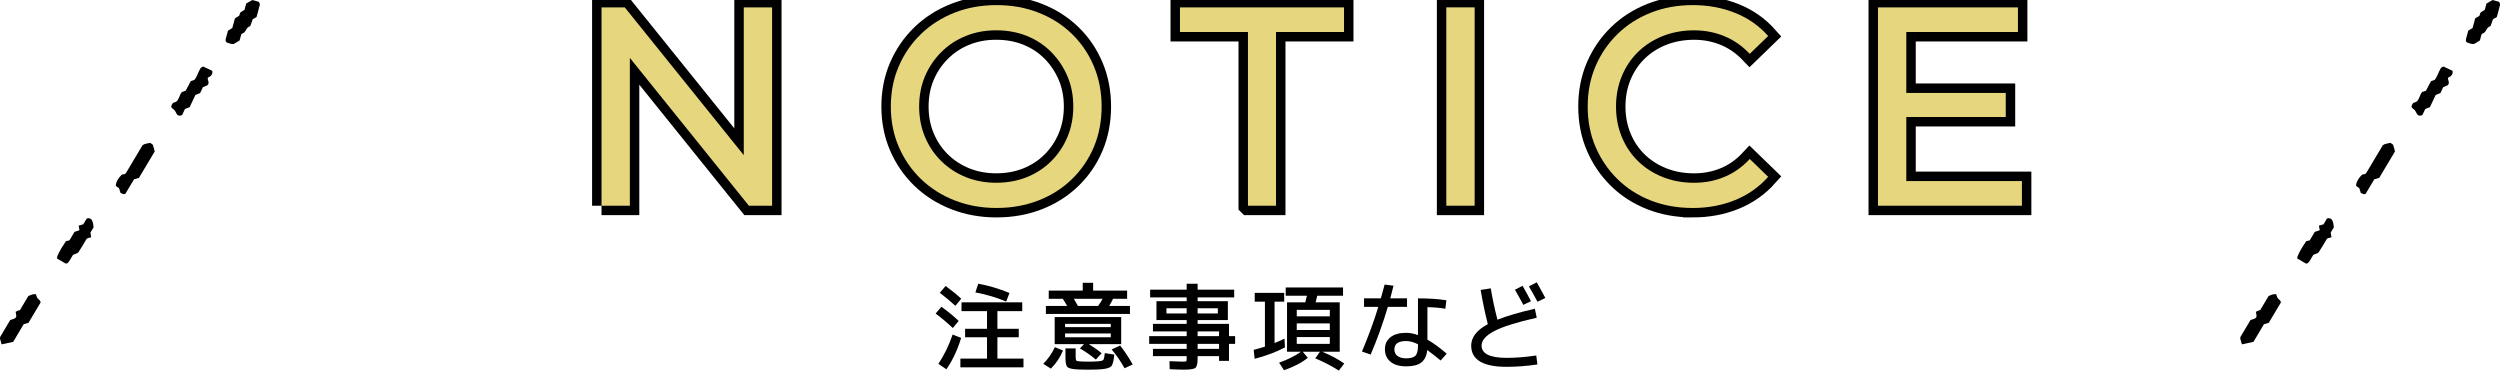
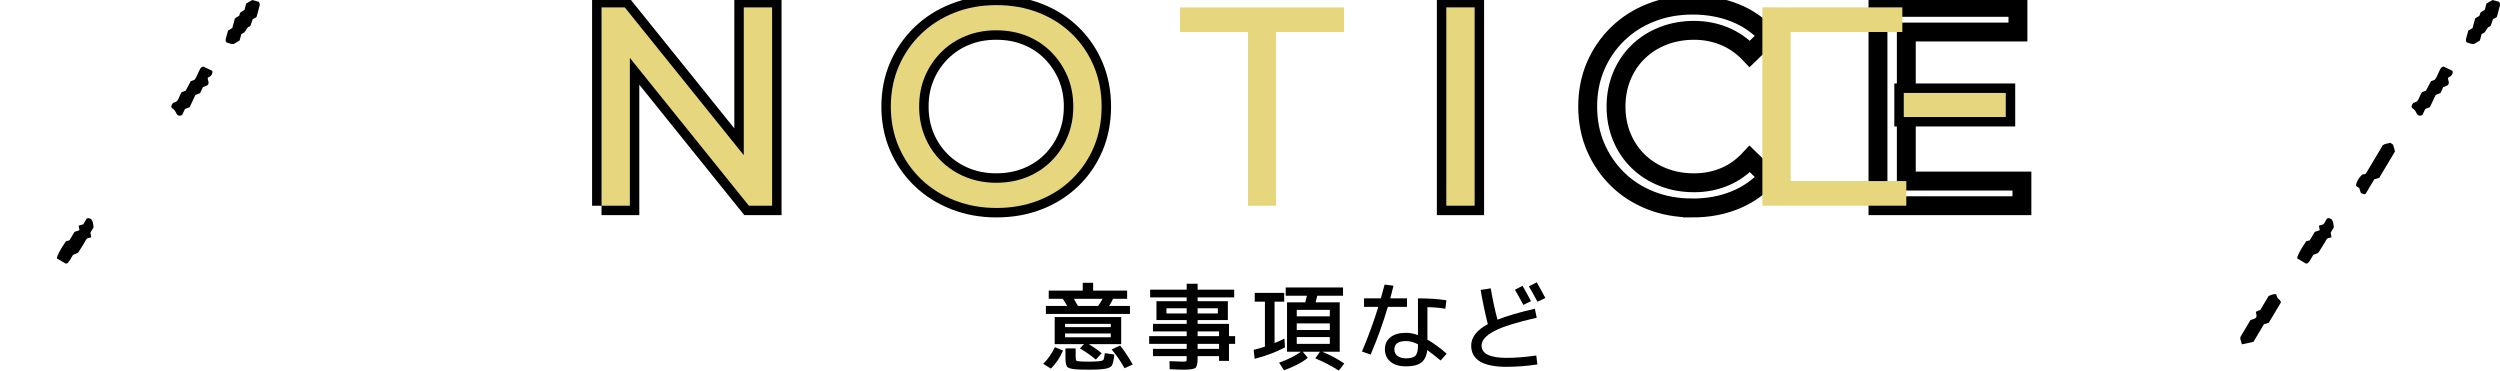
<svg xmlns="http://www.w3.org/2000/svg" id="_レイヤー_2" width="529.4" height="78.48" viewBox="0 0 529.4 78.48">
  <defs>
    <style>.cls-1{fill:none;stroke:#000;stroke-width:4px;}.cls-2{fill:#e6d67e;}</style>
  </defs>
  <g id="_レイヤー_1-2">
    <g>
      <g>
        <g>
-           <path d="m201.77,69.46c-1.13-1.07-2.35-2.09-3.64-3.06l1.22-1.44c1.36.97,2.58,1.97,3.66,3l-1.24,1.5Zm1.76,2.1c-.76,2.51-1.8,4.72-3.12,6.64l-1.7-1.14c1.25-1.89,2.26-3.97,3.02-6.22l1.8.72Zm-4.52-9.56l1.24-1.44c1.32.97,2.42,1.87,3.3,2.7l-1.24,1.5c-.99-.92-2.09-1.84-3.3-2.76Zm12.2,13.94h5.52v1.84h-13.36v-1.84h5.64v-4.52h-4.64v-1.8h4.64v-3.74h-5.4v-1.86h12.86v1.86h-5.26v3.74h4.52v1.8h-4.52v4.52Zm-4.66-14.02l.6-1.84c2.13.37,4.34,1.03,6.62,1.96l-.7,1.82c-2.05-.87-4.23-1.51-6.52-1.94Z" />
          <path d="m220.92,77.04c1-1,1.82-2.17,2.46-3.52l1.72.7c-.59,1.44-1.44,2.72-2.56,3.84l-1.62-1.02Zm.56-10.56v-1.7h4.5c-.23-.41-.53-.91-.92-1.5h-2.98v-1.74h7.2v-1.66h2.2v1.66h7.2v1.74h-2.98c-.23.48-.5.98-.82,1.5h4.4v1.7h-17.8Zm11.8,8.32l-1.22,1.34c-1.05-.88-2.18-1.67-3.38-2.36l.86-.9h-6.2v-5.74h14.08v5.74h-6.84c.99.6,1.89,1.24,2.7,1.92Zm-7.74-5.52h9.68v-.7h-9.68v.7Zm0,2.14h9.68v-.8h-9.68v.8Zm8.42,3.36l2,.3c-.12,1.32-.33,2.15-.64,2.48-.31.33-1.03.55-2.18.64-.64.05-1.49.08-2.56.08s-1.87-.02-2.56-.06c-1.07-.07-1.73-.24-2-.51-.27-.27-.4-.96-.4-2.07v-1.86h2.16v1.58c0,.53.04.85.11.96s.3.17.69.2c.48.04,1.11.06,1.9.06.71,0,1.34-.02,1.9-.06.71-.05,1.12-.15,1.25-.29.13-.14.24-.62.33-1.45Zm-1.42-10c.37-.52.69-1.02.94-1.5h-6.08c.2.33.49.83.86,1.5h4.28Zm7.32,12.4l-1.72.8c-.8-1.44-1.71-2.77-2.74-3.98l1.8-.84c1.07,1.39,1.95,2.73,2.66,4.02Z" />
          <path d="m261.55,71.18v1.64h-1.3v3.6h-2.1v-1h-4.54v.46c0,1.09-.16,1.77-.47,2.02-.31.25-1.14.38-2.49.38-.57,0-1.56-.03-2.96-.1l-.04-1.7c1.53.07,2.45.1,2.76.1.44,0,.7-.02.77-.07.07-.05.11-.21.11-.49v-.6h-7.14v-1.54h7.14v-1.06h-7.94v-1.64h7.94v-1h-7.14v-1.6h7.14v-.8h-6.4v-4h6.4v-.8h-7.74v-1.64h7.74v-1.26h2.32v1.26h7.74v1.64h-7.74v.8h6.4v4h-6.4v.8h6.64v2.6h1.3Zm-14.54-4.8h4.28v-1.1h-4.28v1.1Zm6.6,0h4.28v-1.1h-4.28v1.1Zm0,4.8h4.54v-1h-4.54v1Zm0,2.7h4.54v-1.06h-4.54v1.06Z" />
          <path d="m271.94,62.02v1.86h-2.04v8.76c.79-.31,1.49-.62,2.1-.94l.1,1.86c-1.81.97-3.95,1.78-6.42,2.42l-.2-1.9c.91-.23,1.7-.45,2.38-.68v-9.52h-2.16v-1.86h6.24Zm.32.6v-1.74h12.14v1.74h-5.46c-.07.32-.18.79-.34,1.4h5.1v10.46h-3.72c1.83.76,3.39,1.59,4.68,2.5l-1.16,1.5c-1.45-.95-3.11-1.81-4.98-2.6l1-1.4h-3.66l1.08,1.28c-1.21,1.01-2.89,1.89-5.04,2.64l-1.04-1.6c1.92-.69,3.47-1.47,4.64-2.32h-2.96v-10.46h3.86c.16-.61.28-1.08.36-1.4h-4.5Zm9.34,4.36v-1.36h-7v1.36h7Zm-7,2.9h7v-1.4h-7v1.4Zm0,2.94h7v-1.44h-7v1.44Z" />
          <path d="m288.85,64.98v-1.8h3.56c.19-.64.45-1.61.8-2.92l1.88.24c-.29,1.2-.52,2.09-.68,2.68h3.54v1.8h-4.06c-1.03,3.47-2.24,6.83-3.64,10.1l-1.84-.64c1.4-3.32,2.55-6.47,3.46-9.46h-3.02Zm17.22.4c-1.04-.19-2.31-.3-3.8-.34v6.88c1.32.76,2.68,1.75,4.08,2.98l-1.28,1.44c-.96-.8-1.91-1.54-2.84-2.22-.12,1.21-.54,2.09-1.25,2.64-.71.55-1.78.82-3.21.82s-2.52-.32-3.31-.97c-.79-.65-1.19-1.52-1.19-2.63s.39-1.93,1.17-2.56c.78-.63,1.89-.94,3.33-.94.8,0,1.63.16,2.5.48v-7.78c2.27,0,4.27.13,6.02.4l-.22,1.8Zm-5.8,7.52c-.89-.45-1.73-.68-2.5-.68-1.67,0-2.5.59-2.5,1.76,0,.6.22,1.07.66,1.4.44.33,1.05.5,1.84.5.96,0,1.62-.19,1.97-.56s.53-1.07.53-2.1v-.32Z" />
          <path d="m325.02,65.38l.4,1.9c-4.21.95-7.21,1.89-9,2.83-1.79.94-2.68,1.96-2.68,3.07,0,1.73,1.77,2.6,5.3,2.6,1.95,0,4.04-.17,6.28-.5l.24,1.9c-2.28.33-4.45.5-6.52.5-5,0-7.5-1.5-7.5-4.5,0-1.76,1.17-3.27,3.52-4.54-.57-2.24-1.08-4.65-1.52-7.24l2.14-.34c.35,2.11.82,4.32,1.42,6.64,1.97-.79,4.61-1.56,7.92-2.32Zm-4.22-4.02l1.62-.84c.8,1.41,1.39,2.5,1.78,3.26l-1.62.78c-.61-1.16-1.21-2.23-1.78-3.2Zm2.96-.72l1.66-.86c.68,1.2,1.29,2.31,1.82,3.32l-1.66.8c-.56-1.07-1.17-2.15-1.82-3.26Z" />
        </g>
        <g>
          <g>
            <path class="cls-1" d="m127.38,43.56V1.56h4.92l27.78,34.5h-2.58V1.56h6v42h-4.92l-27.78-34.5h2.58v34.5h-6Z" />
            <path class="cls-1" d="m211.02,44.04c-3.2,0-6.17-.54-8.91-1.62-2.74-1.08-5.11-2.59-7.11-4.53-2-1.94-3.56-4.21-4.68-6.81-1.12-2.6-1.68-5.44-1.68-8.52s.56-5.92,1.68-8.52c1.12-2.6,2.68-4.87,4.68-6.81,2-1.94,4.36-3.45,7.08-4.53,2.72-1.08,5.7-1.62,8.94-1.62s6.16.53,8.88,1.59c2.72,1.06,5.08,2.56,7.08,4.5,2,1.94,3.55,4.22,4.65,6.84,1.1,2.62,1.65,5.47,1.65,8.55s-.55,5.98-1.65,8.58c-1.1,2.6-2.65,4.87-4.65,6.81-2,1.94-4.36,3.44-7.08,4.5-2.72,1.06-5.68,1.59-8.88,1.59Zm-.06-5.34c2.36,0,4.53-.4,6.51-1.2s3.7-1.93,5.16-3.39c1.46-1.46,2.6-3.17,3.42-5.13.82-1.96,1.23-4.1,1.23-6.42s-.41-4.45-1.23-6.39c-.82-1.94-1.96-3.65-3.42-5.13-1.46-1.48-3.18-2.62-5.16-3.42-1.98-.8-4.15-1.2-6.51-1.2s-4.47.4-6.45,1.2c-1.98.8-3.71,1.94-5.19,3.42-1.48,1.48-2.63,3.19-3.45,5.13-.82,1.94-1.23,4.07-1.23,6.39s.41,4.46,1.23,6.42c.82,1.96,1.97,3.67,3.45,5.13,1.48,1.46,3.21,2.59,5.19,3.39s4.13,1.2,6.45,1.2Z" />
-             <path class="cls-1" d="m264.27,43.56V6.78h-14.4V1.56h34.74v5.22h-14.4v36.78h-5.94Z" />
            <path class="cls-1" d="m306.27,43.56V1.56h6v42h-6Z" />
            <path class="cls-1" d="m358.41,44.04c-3.2,0-6.15-.53-8.85-1.59-2.7-1.06-5.04-2.56-7.02-4.5-1.98-1.94-3.53-4.21-4.65-6.81-1.12-2.6-1.68-5.46-1.68-8.58s.56-5.98,1.68-8.58c1.12-2.6,2.68-4.87,4.68-6.81,2-1.94,4.35-3.44,7.05-4.5s5.65-1.59,8.85-1.59,6.23.55,8.97,1.65c2.74,1.1,5.07,2.73,6.99,4.89l-3.9,3.78c-1.6-1.68-3.4-2.93-5.4-3.75-2-.82-4.14-1.23-6.42-1.23s-4.55.4-6.57,1.2c-2.02.8-3.77,1.92-5.25,3.36-1.48,1.44-2.63,3.15-3.45,5.13-.82,1.98-1.23,4.13-1.23,6.45s.41,4.47,1.23,6.45c.82,1.98,1.97,3.69,3.45,5.13,1.48,1.44,3.23,2.56,5.25,3.36,2.02.8,4.21,1.2,6.57,1.2s4.42-.41,6.42-1.23c2-.82,3.8-2.09,5.4-3.81l3.9,3.78c-1.92,2.16-4.25,3.8-6.99,4.92-2.74,1.12-5.75,1.68-9.03,1.68Z" />
            <path class="cls-1" d="m403.68,38.34h24.48v5.22h-30.48V1.56h29.64v5.22h-23.64v31.56Zm-.54-18.66h21.6v5.1h-21.6v-5.1Z" />
          </g>
          <g>
            <path class="cls-2" d="m127.38,43.56V1.56h4.92l27.78,34.5h-2.58V1.56h6v42h-4.92l-27.78-34.5h2.58v34.5h-6Z" />
            <path class="cls-2" d="m211.02,44.04c-3.2,0-6.17-.54-8.91-1.62-2.74-1.08-5.11-2.59-7.11-4.53-2-1.94-3.56-4.21-4.68-6.81-1.12-2.6-1.68-5.44-1.68-8.52s.56-5.92,1.68-8.52c1.12-2.6,2.68-4.87,4.68-6.81,2-1.94,4.36-3.45,7.08-4.53,2.72-1.08,5.7-1.62,8.94-1.62s6.16.53,8.88,1.59c2.72,1.06,5.08,2.56,7.08,4.5,2,1.94,3.55,4.22,4.65,6.84,1.1,2.62,1.65,5.47,1.65,8.55s-.55,5.98-1.65,8.58c-1.1,2.6-2.65,4.87-4.65,6.81-2,1.94-4.36,3.44-7.08,4.5-2.72,1.06-5.68,1.59-8.88,1.59Zm-.06-5.34c2.36,0,4.53-.4,6.51-1.2s3.7-1.93,5.16-3.39c1.46-1.46,2.6-3.17,3.42-5.13.82-1.96,1.23-4.1,1.23-6.42s-.41-4.45-1.23-6.39c-.82-1.94-1.96-3.65-3.42-5.13-1.46-1.48-3.18-2.62-5.16-3.42-1.98-.8-4.15-1.2-6.51-1.2s-4.47.4-6.45,1.2c-1.98.8-3.71,1.94-5.19,3.42-1.48,1.48-2.63,3.19-3.45,5.13-.82,1.94-1.23,4.07-1.23,6.39s.41,4.46,1.23,6.42c.82,1.96,1.97,3.67,3.45,5.13,1.48,1.46,3.21,2.59,5.19,3.39s4.13,1.2,6.45,1.2Z" />
            <path class="cls-2" d="m264.27,43.56V6.78h-14.4V1.56h34.74v5.22h-14.4v36.78h-5.94Z" />
            <path class="cls-2" d="m306.27,43.56V1.56h6v42h-6Z" />
-             <path class="cls-2" d="m358.41,44.04c-3.2,0-6.15-.53-8.85-1.59-2.7-1.06-5.04-2.56-7.02-4.5-1.98-1.94-3.53-4.21-4.65-6.81-1.12-2.6-1.68-5.46-1.68-8.58s.56-5.98,1.68-8.58c1.12-2.6,2.68-4.87,4.68-6.81,2-1.94,4.35-3.44,7.05-4.5s5.65-1.59,8.85-1.59,6.23.55,8.97,1.65c2.74,1.1,5.07,2.73,6.99,4.89l-3.9,3.78c-1.6-1.68-3.4-2.93-5.4-3.75-2-.82-4.14-1.23-6.42-1.23s-4.55.4-6.57,1.2c-2.02.8-3.77,1.92-5.25,3.36-1.48,1.44-2.63,3.15-3.45,5.13-.82,1.98-1.23,4.13-1.23,6.45s.41,4.47,1.23,6.45c.82,1.98,1.97,3.69,3.45,5.13,1.48,1.44,3.23,2.56,5.25,3.36,2.02.8,4.21,1.2,6.57,1.2s4.42-.41,6.42-1.23c2-.82,3.8-2.09,5.4-3.81l3.9,3.78c-1.92,2.16-4.25,3.8-6.99,4.92-2.74,1.12-5.75,1.68-9.03,1.68Z" />
-             <path class="cls-2" d="m403.68,38.34h24.48v5.22h-30.48V1.56h29.64v5.22h-23.64v31.56Zm-.54-18.66h21.6v5.1h-21.6v-5.1Z" />
+             <path class="cls-2" d="m403.68,38.34v5.22h-30.48V1.56h29.64v5.22h-23.64v31.56Zm-.54-18.66h21.6v5.1h-21.6v-5.1Z" />
          </g>
        </g>
      </g>
      <g>
        <path d="m474.44,71.36c-.05.09-.03.22-.04.36.12.4.24.83.34,1.2.88-.19,1.69-.37,2.45-.53.77-1.29,1.5-2.52,2.23-3.74.35-.1.69-.19,1.01-.29.86-1.45,1.72-2.88,2.57-4.31-.02-.4-.33-.57-.58-.81-.23-.22-.29-.61-.43-.95-.52-.04-1.04.12-1.6.41-.58.97-1.18,1.99-1.77,2.97-.16.04-.29.06-.39.1-.18.08-.35.18-.52.26.27,1.28.24,1.33-1.15,1.74-.68,1.14-1.41,2.36-2.13,3.59Z" />
        <path d="m500.57,41.13c.1.03.23-.05.37-.08.61-1.02,1.22-2.05,1.84-3.08.35-.1.69-.2,1.04-.3,1.11-1.85,2.21-3.71,3.34-5.59-.12-.44-.2-.93-.38-1.37-.08-.18-.35-.28-.59-.46-.52.15-1.12.14-1.6.49-1.18,1.98-2.35,3.94-3.52,5.9-.05.09-.17.15-.25.22-.23.06-.54.04-.69.19-.58.58-1.07,1.26-1.2,2.09-.06.41.46.47.67.7.11.36.22.69.32,1,.25.11.45.23.67.29Z" />
        <path d="m511.03,21.8c-.31.39-.58.88-.08,1.19.45.28.61.64.82,1.06.24.47.7.55,1.19.32.2-.43.41-.86.61-1.29.33-.13.66-.26.99-.39.41-.87.82-1.73,1.22-2.58.34-.14.67-.27,1-.4.2-.43.41-.86.59-1.25.36-.15.68-.29.93-.39.61-.56-.03-1.11.11-1.63q1.14-.46.94-1.44c-.65-.31-1.3-.61-1.94-.92-.19.12-.45.2-.55.37-.49.8-.7,1.75-1.29,2.46-.27.1-.49.18-.78.28-.35.67-.73,1.38-1.06,2.01-.35.12-.57.2-.8.28-.56.6-.55,1.55-1.24,2.08-.22.08-.45.16-.67.24Z" />
        <path d="m492.95,50.44c.23-.06.46-.12.76-.19-.05-.31-.1-.62-.16-1,.21-.35.45-.75.67-1.12-.07-.62-.14-1.2-.43-1.63-.34-.31-.66-.37-1.03-.22-.24.41-.49.82-.73,1.22-.34.1-.67.2-.98.29.06.34.12.66.18.96-.37.13-.7.24-1.05.35-.37.61-.73,1.22-1.07,1.79-.29.07-.52.13-.75.19q-1.89,2.8-1.91,3.64c.61.36,1.22.74,1.85,1.09.08.04.22-.03.34-.05.56-.46.79-1.16,1.23-1.79.54-.25.97-.31,1.14-.56.61-.89,1.12-1.83,1.68-2.75.05-.09.17-.14.26-.21Z" />
        <path d="m522.56,9.05c.45.11.87.37,1.39.24.38-.23.78-.47,1.19-.72.13-.48.25-.93.37-1.36.24-.14.49-.22.65-.38.39-.4.47-1.05,1.12-1.24.15-.04.22-.37.31-.58.12-.32.23-.65.32-.93.27-.15.48-.27.81-.47.22-.8.49-1.71.7-2.62.04-.18-.14-.41-.21-.61-.46-.13-.92-.25-1.38-.38-.42.24-.83.48-1.29.74-.11.42-.24.87-.36,1.33-.31.2-.6.39-.91.59-.07.2-.14.42-.22.67-.28.18-.58.36-.9.55-.18.67-.37,1.36-.56,2.05-.3.19-.6.37-.91.56-.16.58-.31,1.15-.47,1.73-.12.42,0,.75.36.83Z" />
      </g>
      <g>
-         <path d="m.04,71.36c-.05.09-.03.22-.04.36.12.4.24.83.34,1.2.88-.19,1.69-.37,2.45-.53.77-1.29,1.5-2.52,2.23-3.74.35-.1.69-.19,1.01-.29.86-1.45,1.72-2.88,2.57-4.31-.02-.4-.33-.57-.58-.81-.23-.22-.29-.61-.43-.95-.52-.04-1.04.12-1.6.41-.58.97-1.18,1.99-1.77,2.97-.16.04-.29.06-.39.1-.18.08-.35.18-.52.26.27,1.28.24,1.33-1.15,1.74-.68,1.14-1.41,2.36-2.13,3.59Z" />
-         <path d="m26.17,41.13c.1.03.23-.05.37-.08.61-1.02,1.22-2.05,1.84-3.08.35-.1.69-.2,1.04-.3,1.11-1.85,2.21-3.71,3.34-5.59-.12-.44-.2-.93-.38-1.37-.08-.18-.35-.28-.59-.46-.52.15-1.12.14-1.6.49-1.18,1.98-2.35,3.94-3.52,5.9-.05.09-.17.15-.25.22-.23.06-.54.04-.69.19-.58.58-1.07,1.26-1.2,2.09-.06.41.46.47.67.7.11.36.22.69.32,1,.25.11.45.23.67.29Z" />
        <path d="m36.63,21.8c-.31.39-.58.88-.08,1.19.45.28.61.64.82,1.06.24.47.7.55,1.19.32.2-.43.41-.86.61-1.29.33-.13.66-.26.99-.39.41-.87.82-1.73,1.22-2.58.34-.14.67-.27,1-.4.2-.43.41-.86.59-1.25.36-.15.68-.29.93-.39.61-.56-.03-1.11.11-1.63q1.14-.46.94-1.44c-.65-.31-1.3-.61-1.94-.92-.19.12-.45.2-.55.37-.49.8-.7,1.75-1.29,2.46-.27.1-.49.18-.78.28-.35.67-.73,1.38-1.06,2.01-.35.12-.57.2-.8.28-.56.6-.55,1.55-1.24,2.08-.22.08-.45.16-.67.24Z" />
        <path d="m18.55,50.44c.23-.06.46-.12.76-.19-.05-.31-.1-.62-.16-1,.21-.35.45-.75.67-1.12-.07-.62-.14-1.2-.43-1.63-.34-.31-.66-.37-1.03-.22-.24.41-.49.82-.73,1.22-.34.1-.67.2-.98.29.06.34.12.66.18.96-.37.13-.7.24-1.05.35-.37.61-.73,1.22-1.07,1.79-.29.07-.52.13-.75.19q-1.89,2.8-1.91,3.64c.61.36,1.22.74,1.85,1.09.08.04.22-.03.34-.05.56-.46.79-1.16,1.23-1.79.54-.25.97-.31,1.14-.56.61-.89,1.12-1.83,1.68-2.75.05-.09.17-.14.26-.21Z" />
        <path d="m48.16,9.05c.45.11.87.37,1.39.24.38-.23.78-.47,1.19-.72.13-.48.25-.93.37-1.36.24-.14.49-.22.65-.38.39-.4.47-1.05,1.12-1.24.15-.04.22-.37.31-.58.12-.32.23-.65.32-.93.27-.15.48-.27.81-.47.22-.8.49-1.71.7-2.62.04-.18-.14-.41-.21-.61-.46-.13-.92-.25-1.38-.38-.42.24-.83.48-1.29.74-.11.42-.24.87-.36,1.33-.31.2-.6.39-.91.59-.07.2-.14.42-.22.67-.28.18-.58.36-.9.55-.18.67-.37,1.36-.56,2.05-.3.19-.6.37-.91.56-.16.58-.31,1.15-.47,1.73-.12.42,0,.75.36.83Z" />
      </g>
    </g>
  </g>
</svg>